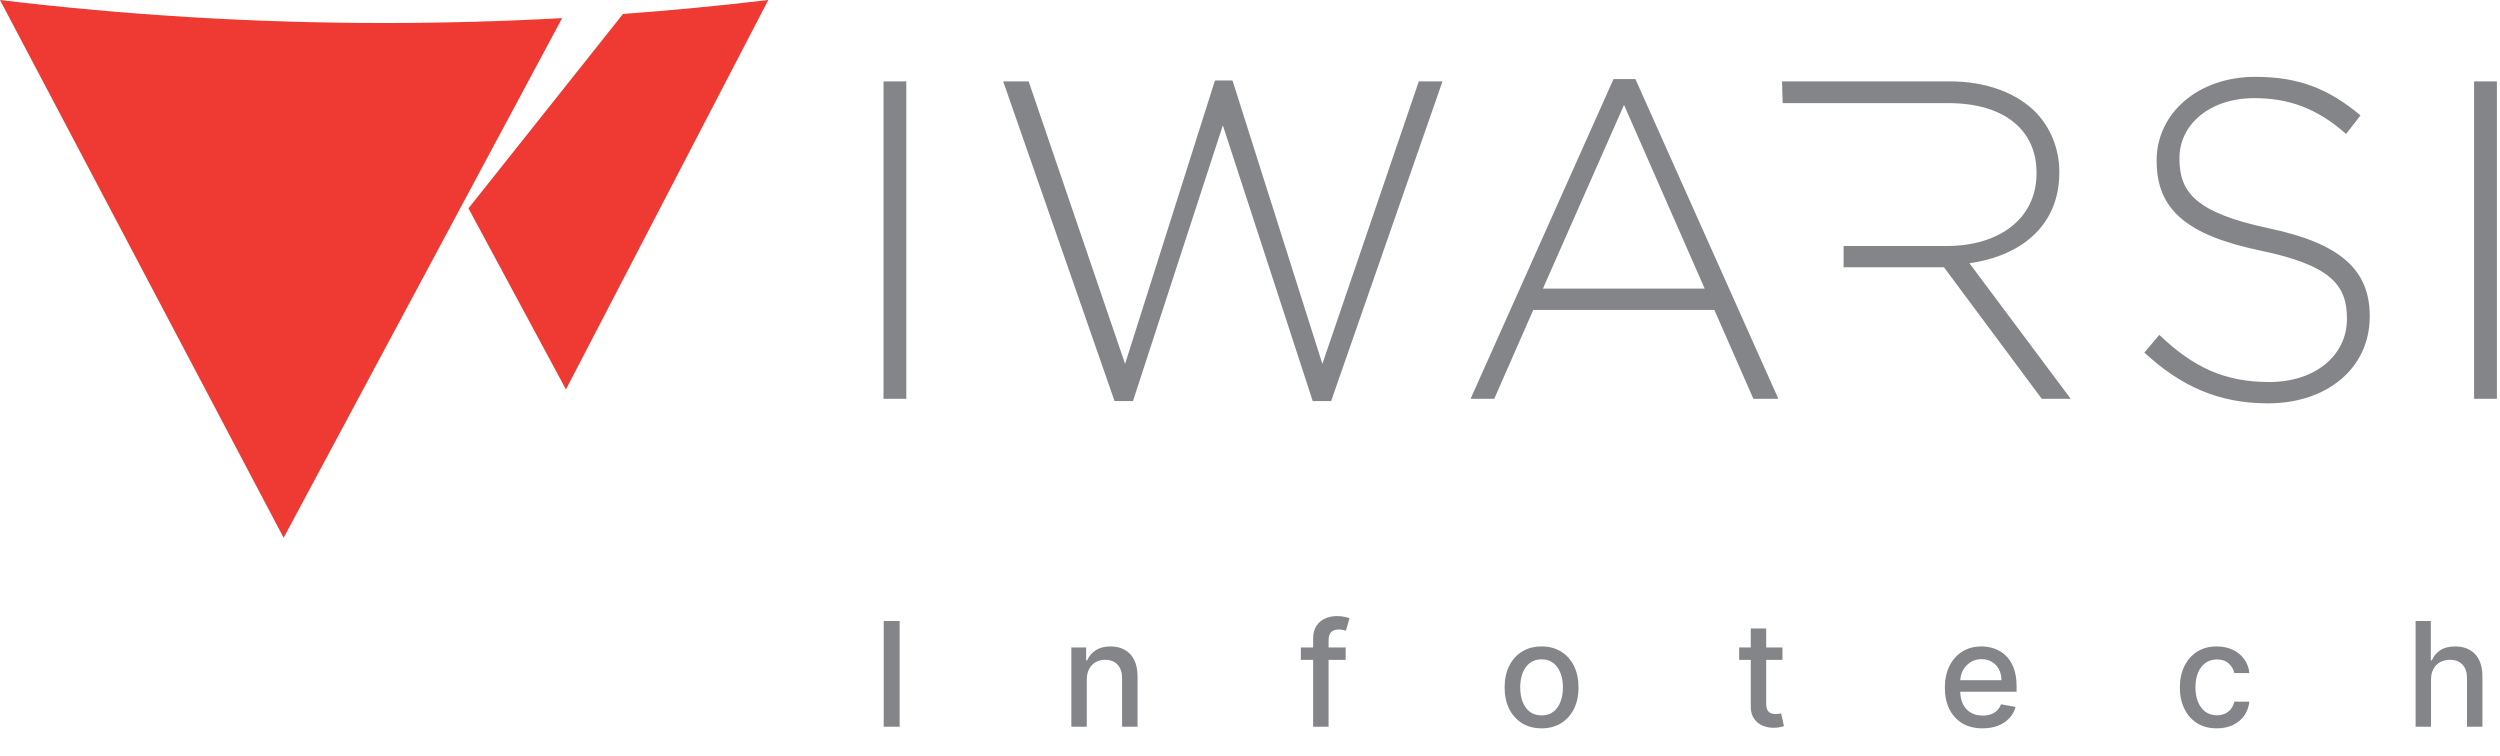
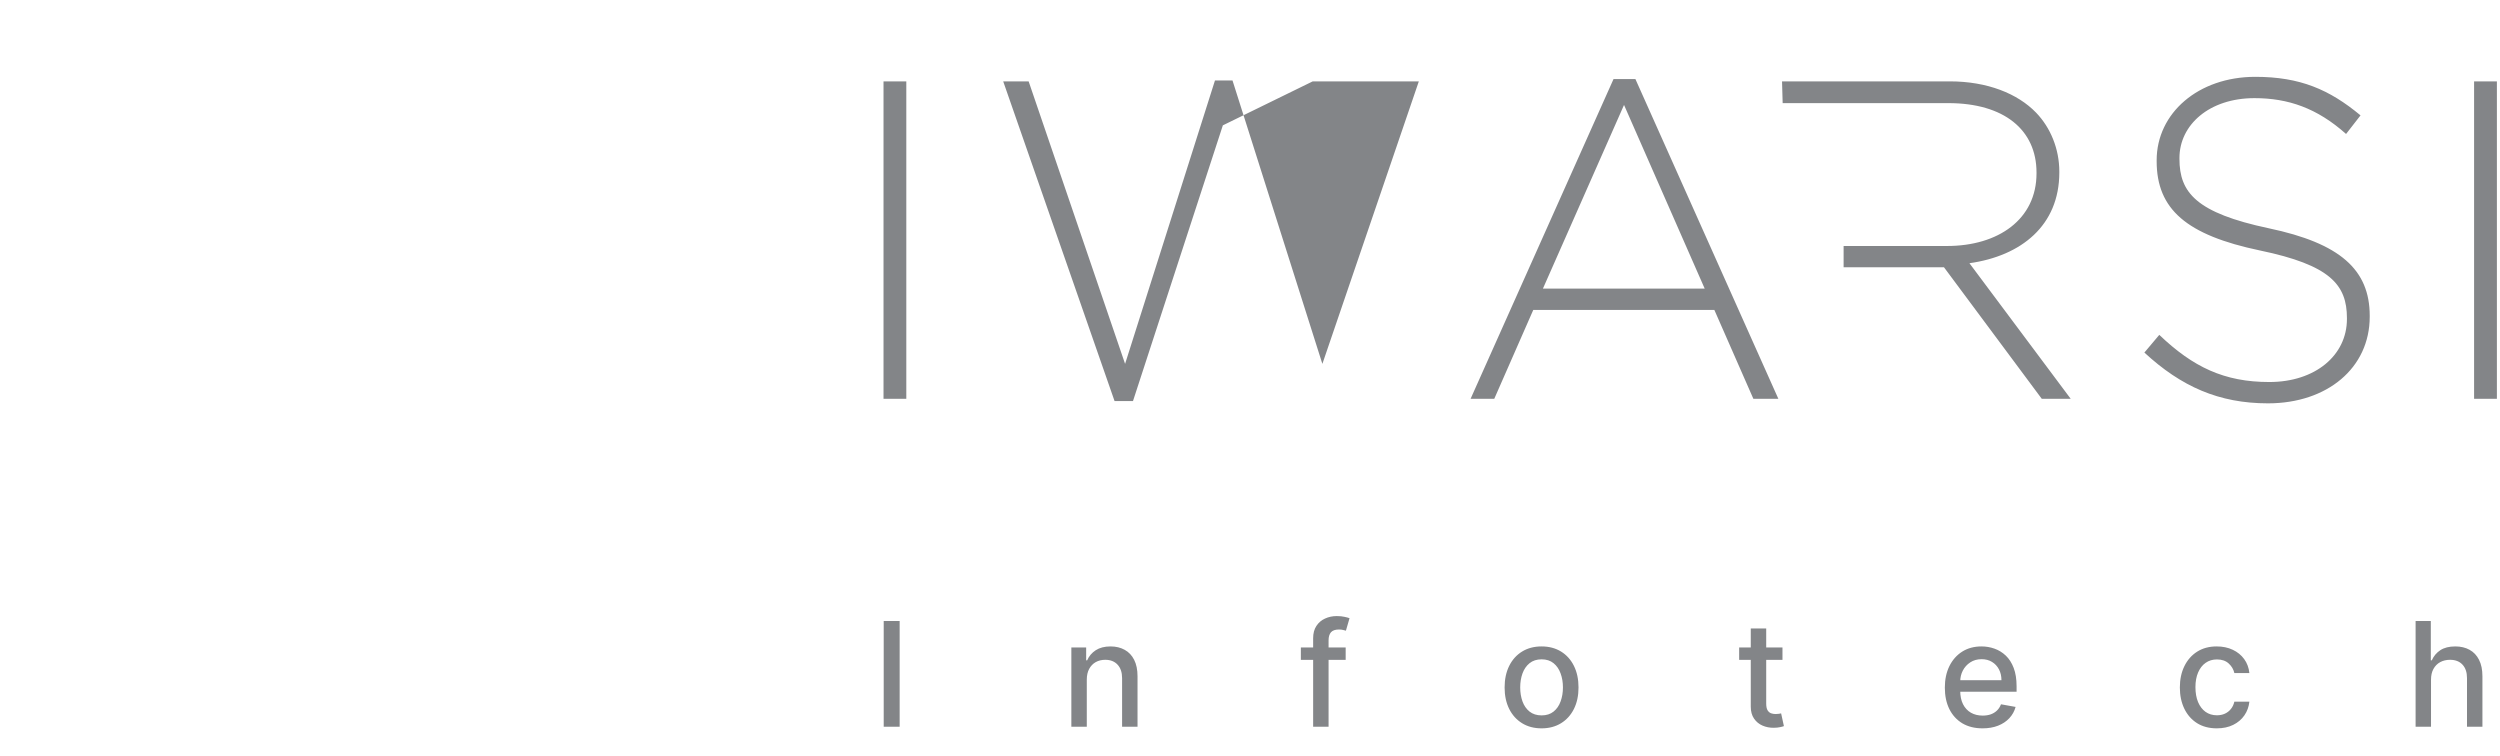
<svg xmlns="http://www.w3.org/2000/svg" width="172" height="52" viewBox="0 0 172 52" fill="none">
-   <path fill-rule="evenodd" clip-rule="evenodd" d="M38.671 1.247C34.622 1.471 30.548 1.583 26.448 1.583C17.514 1.583 8.691 1.046 0 0V0.002L9.124 17.301L19.514 37L33.665 10.595L38.676 1.246L38.671 1.247ZM52.857 0.003L46.175 12.861L38.937 26.793L35.193 19.839L32.23 14.335L37.707 7.445L42.861 0.96L42.859 0.961C46.206 0.714 49.539 0.395 52.852 0L52.857 0.003Z" fill="#EE3A33" />
-   <path fill-rule="evenodd" clip-rule="evenodd" d="M60.786 27.438H62.354V5.598H60.786V27.438ZM69.02 5.598H70.77L77.406 25.035L83.59 5.535H84.796L90.979 25.035L97.615 5.598H99.244L91.583 27.594H90.316L84.132 8.624L77.949 27.594H76.682L69.02 5.598ZM117.283 19.856L111.733 7.22L106.153 19.856H117.283ZM111.01 5.442H112.517L122.351 27.438H120.632L117.947 21.323H105.489L102.805 27.438H101.176L111.01 5.442ZM126.84 16.924H133.959C137.488 16.924 140.112 15.083 140.112 11.931V11.869C140.112 8.936 137.88 7.095 134.049 7.095H122.647L122.604 5.598H134.14C136.734 5.598 138.815 6.44 140.082 7.75C141.077 8.78 141.681 10.247 141.681 11.807V11.869C141.681 15.52 139.056 17.61 135.497 18.109L142.465 27.438H140.474L133.747 18.39H126.84V16.924ZM147.533 24.256L148.559 23.039C150.881 25.254 153.023 26.283 156.13 26.283C159.297 26.283 161.469 24.443 161.469 21.947V21.884C161.469 19.576 160.292 18.234 155.496 17.235C150.429 16.175 148.378 14.396 148.378 11.089V11.027C148.378 7.782 151.243 5.286 155.164 5.286C158.241 5.286 160.262 6.159 162.404 7.938L161.409 9.217C159.418 7.439 157.427 6.752 155.105 6.752C151.997 6.752 149.946 8.593 149.946 10.87V10.933C149.946 13.242 151.092 14.646 156.1 15.707C160.986 16.736 163.037 18.546 163.037 21.728V21.791C163.037 25.316 160.111 27.75 156.039 27.75C152.661 27.75 150.067 26.596 147.533 24.256M170.217 27.438H171.786V5.598H170.217V27.438Z" fill="#838588" />
+   <path fill-rule="evenodd" clip-rule="evenodd" d="M60.786 27.438H62.354V5.598H60.786V27.438ZM69.02 5.598H70.77L77.406 25.035L83.59 5.535H84.796L90.979 25.035L97.615 5.598H99.244H90.316L84.132 8.624L77.949 27.594H76.682L69.02 5.598ZM117.283 19.856L111.733 7.22L106.153 19.856H117.283ZM111.01 5.442H112.517L122.351 27.438H120.632L117.947 21.323H105.489L102.805 27.438H101.176L111.01 5.442ZM126.84 16.924H133.959C137.488 16.924 140.112 15.083 140.112 11.931V11.869C140.112 8.936 137.88 7.095 134.049 7.095H122.647L122.604 5.598H134.14C136.734 5.598 138.815 6.44 140.082 7.75C141.077 8.78 141.681 10.247 141.681 11.807V11.869C141.681 15.52 139.056 17.61 135.497 18.109L142.465 27.438H140.474L133.747 18.39H126.84V16.924ZM147.533 24.256L148.559 23.039C150.881 25.254 153.023 26.283 156.13 26.283C159.297 26.283 161.469 24.443 161.469 21.947V21.884C161.469 19.576 160.292 18.234 155.496 17.235C150.429 16.175 148.378 14.396 148.378 11.089V11.027C148.378 7.782 151.243 5.286 155.164 5.286C158.241 5.286 160.262 6.159 162.404 7.938L161.409 9.217C159.418 7.439 157.427 6.752 155.105 6.752C151.997 6.752 149.946 8.593 149.946 10.87V10.933C149.946 13.242 151.092 14.646 156.1 15.707C160.986 16.736 163.037 18.546 163.037 21.728V21.791C163.037 25.316 160.111 27.75 156.039 27.75C152.661 27.75 150.067 26.596 147.533 24.256M170.217 27.438H171.786V5.598H170.217V27.438Z" fill="#838588" />
  <path d="M61.896 42.727V50H60.799V42.727H61.896ZM74.771 46.761V50H73.709V44.545H74.728V45.433H74.796C74.921 45.144 75.118 44.912 75.385 44.737C75.655 44.562 75.995 44.474 76.404 44.474C76.776 44.474 77.102 44.553 77.381 44.709C77.66 44.863 77.877 45.092 78.031 45.398C78.185 45.703 78.262 46.081 78.262 46.531V50H77.2V46.658C77.2 46.263 77.097 45.954 76.891 45.731C76.685 45.507 76.402 45.394 76.042 45.394C75.796 45.394 75.577 45.447 75.385 45.554C75.196 45.66 75.046 45.817 74.934 46.023C74.825 46.226 74.771 46.472 74.771 46.761ZM92.582 44.545V45.398H89.499V44.545H92.582ZM90.344 50V43.913C90.344 43.572 90.419 43.289 90.568 43.065C90.717 42.837 90.915 42.668 91.161 42.557C91.407 42.443 91.675 42.386 91.964 42.386C92.177 42.386 92.359 42.404 92.51 42.44C92.662 42.473 92.775 42.504 92.848 42.532L92.599 43.391C92.55 43.377 92.486 43.361 92.407 43.342C92.329 43.32 92.235 43.31 92.123 43.31C91.865 43.31 91.681 43.374 91.57 43.501C91.461 43.629 91.406 43.814 91.406 44.055V50H90.344ZM106.06 50.11C105.548 50.11 105.102 49.993 104.721 49.758C104.34 49.524 104.044 49.196 103.833 48.775C103.623 48.353 103.517 47.861 103.517 47.298C103.517 46.732 103.623 46.237 103.833 45.813C104.044 45.389 104.34 45.06 104.721 44.826C105.102 44.592 105.548 44.474 106.06 44.474C106.571 44.474 107.017 44.592 107.399 44.826C107.78 45.06 108.076 45.389 108.286 45.813C108.497 46.237 108.602 46.732 108.602 47.298C108.602 47.861 108.497 48.353 108.286 48.775C108.076 49.196 107.78 49.524 107.399 49.758C107.017 49.993 106.571 50.11 106.06 50.11ZM106.063 49.219C106.395 49.219 106.669 49.131 106.887 48.956C107.105 48.781 107.266 48.548 107.37 48.256C107.477 47.965 107.53 47.644 107.53 47.294C107.53 46.946 107.477 46.626 107.37 46.335C107.266 46.042 107.105 45.806 106.887 45.629C106.669 45.451 106.395 45.362 106.063 45.362C105.73 45.362 105.453 45.451 105.232 45.629C105.015 45.806 104.852 46.042 104.746 46.335C104.642 46.626 104.59 46.946 104.59 47.294C104.59 47.644 104.642 47.965 104.746 48.256C104.852 48.548 105.015 48.781 105.232 48.956C105.453 49.131 105.73 49.219 106.063 49.219ZM122.634 44.545V45.398H119.654V44.545H122.634ZM120.453 43.239H121.515V48.398C121.515 48.604 121.546 48.76 121.607 48.864C121.669 48.965 121.748 49.035 121.845 49.073C121.945 49.109 122.053 49.126 122.169 49.126C122.254 49.126 122.328 49.12 122.392 49.109C122.456 49.097 122.506 49.087 122.541 49.08L122.733 49.957C122.672 49.981 122.584 50.005 122.47 50.028C122.357 50.054 122.215 50.069 122.044 50.071C121.765 50.076 121.505 50.026 121.263 49.922C121.022 49.818 120.826 49.657 120.677 49.439C120.528 49.221 120.453 48.948 120.453 48.619V43.239ZM136.401 50.11C135.863 50.11 135.4 49.995 135.012 49.766C134.626 49.534 134.328 49.208 134.117 48.789C133.909 48.368 133.805 47.874 133.805 47.308C133.805 46.749 133.909 46.257 134.117 45.831C134.328 45.405 134.621 45.072 134.998 44.833C135.377 44.594 135.819 44.474 136.326 44.474C136.634 44.474 136.932 44.525 137.221 44.627C137.51 44.729 137.769 44.889 137.999 45.106C138.228 45.324 138.409 45.607 138.542 45.955C138.674 46.301 138.741 46.721 138.741 47.216V47.592H134.405V46.797H137.7C137.7 46.517 137.643 46.27 137.53 46.055C137.416 45.837 137.256 45.665 137.05 45.54C136.847 45.414 136.608 45.352 136.333 45.352C136.035 45.352 135.774 45.425 135.552 45.572C135.332 45.716 135.161 45.906 135.04 46.14C134.922 46.372 134.863 46.624 134.863 46.896V47.518C134.863 47.882 134.927 48.193 135.055 48.448C135.185 48.704 135.366 48.899 135.598 49.034C135.83 49.167 136.101 49.233 136.411 49.233C136.612 49.233 136.796 49.205 136.962 49.148C137.127 49.089 137.271 49.001 137.391 48.885C137.512 48.769 137.604 48.626 137.668 48.455L138.673 48.636C138.593 48.932 138.448 49.191 138.24 49.414C138.034 49.634 137.775 49.806 137.462 49.929C137.152 50.05 136.798 50.11 136.401 50.11ZM152.516 50.11C151.989 50.11 151.534 49.99 151.153 49.751C150.774 49.51 150.483 49.177 150.279 48.754C150.076 48.33 149.974 47.844 149.974 47.298C149.974 46.744 150.078 46.255 150.286 45.831C150.495 45.405 150.788 45.072 151.167 44.833C151.546 44.594 151.992 44.474 152.506 44.474C152.92 44.474 153.289 44.551 153.614 44.705C153.938 44.857 154.2 45.07 154.399 45.344C154.6 45.619 154.719 45.94 154.757 46.307H153.724C153.667 46.051 153.537 45.831 153.333 45.646C153.132 45.462 152.862 45.369 152.524 45.369C152.228 45.369 151.968 45.447 151.746 45.604C151.526 45.758 151.354 45.978 151.231 46.264C151.108 46.548 151.046 46.885 151.046 47.273C151.046 47.67 151.107 48.014 151.227 48.303C151.348 48.591 151.519 48.815 151.739 48.974C151.961 49.132 152.223 49.212 152.524 49.212C152.725 49.212 152.907 49.175 153.07 49.102C153.236 49.026 153.375 48.918 153.486 48.778C153.6 48.639 153.679 48.471 153.724 48.274H154.757C154.719 48.627 154.605 48.942 154.413 49.219C154.221 49.496 153.964 49.714 153.642 49.872C153.323 50.031 152.947 50.11 152.516 50.11ZM167.254 46.761V50H166.193V42.727H167.24V45.433H167.308C167.436 45.14 167.631 44.907 167.894 44.734C168.156 44.561 168.5 44.474 168.924 44.474C169.298 44.474 169.624 44.551 169.904 44.705C170.185 44.859 170.403 45.089 170.557 45.394C170.713 45.697 170.791 46.076 170.791 46.531V50H169.73V46.658C169.73 46.258 169.627 45.948 169.421 45.728C169.215 45.505 168.928 45.394 168.561 45.394C168.31 45.394 168.085 45.447 167.887 45.554C167.69 45.66 167.535 45.817 167.421 46.023C167.31 46.226 167.254 46.472 167.254 46.761Z" fill="#838588" />
</svg>